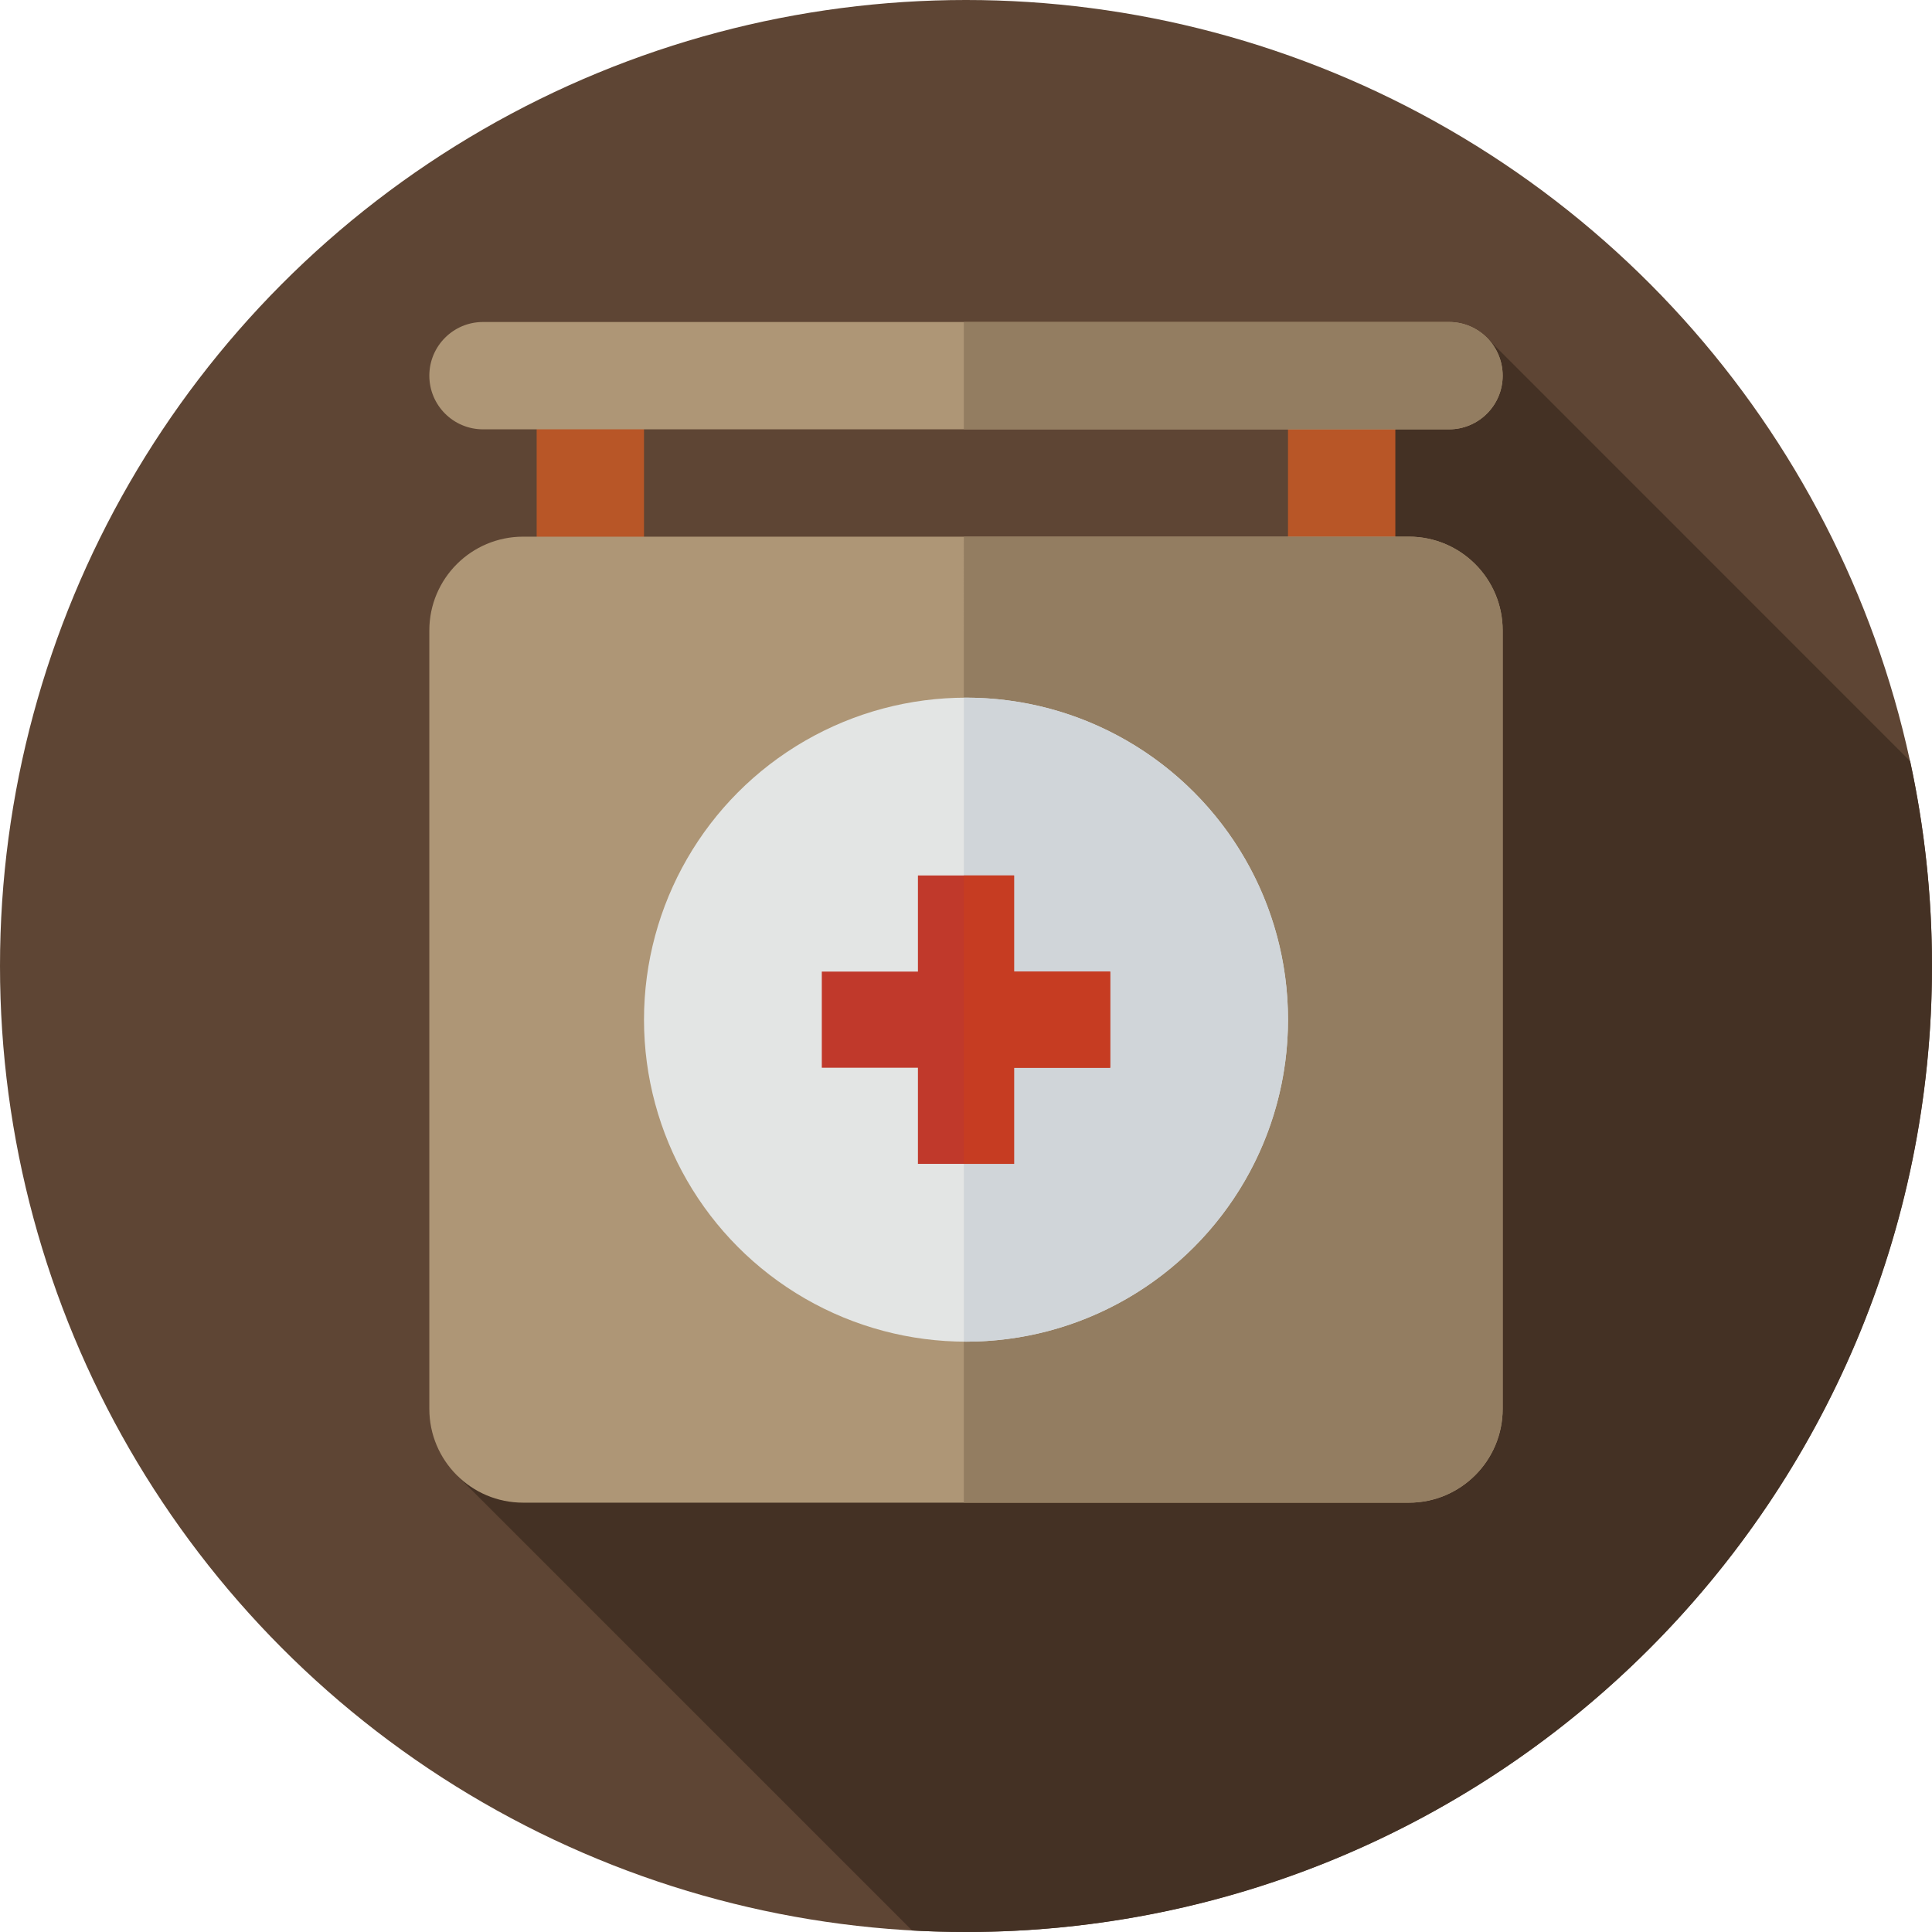
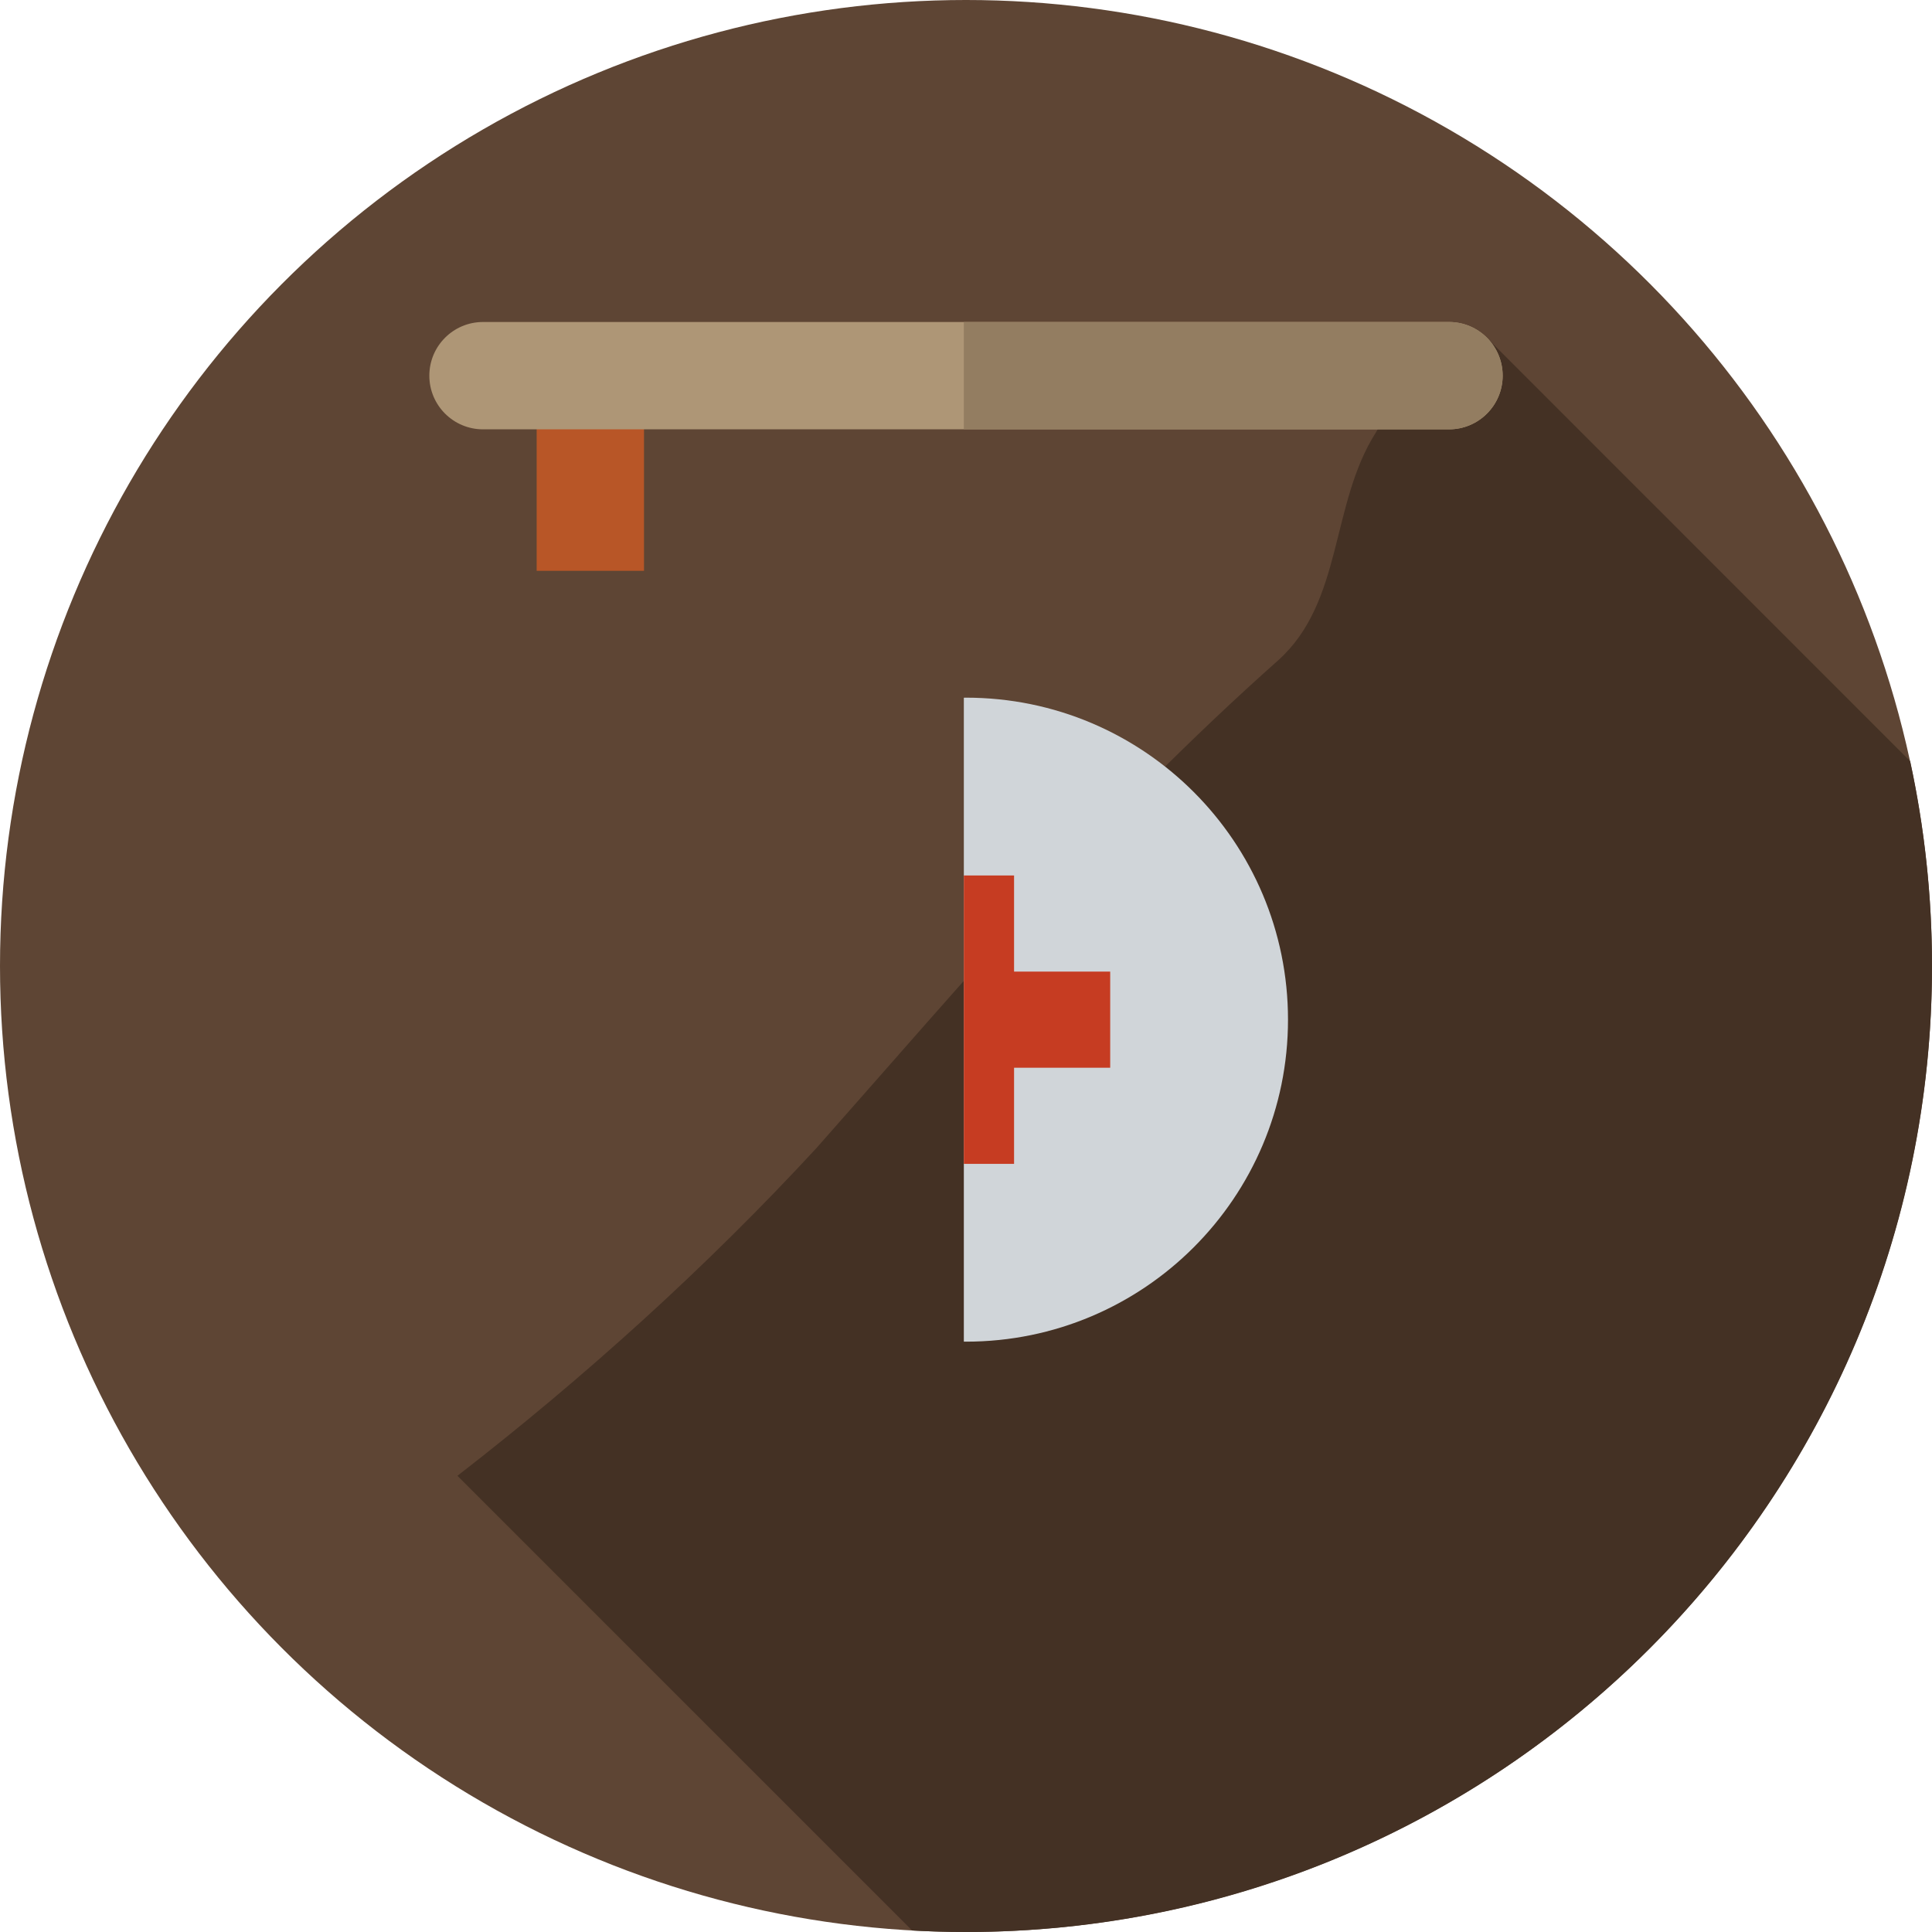
<svg xmlns="http://www.w3.org/2000/svg" version="1.1" id="Layer_1" x="0px" y="0px" viewBox="0 0 297 297" style="enable-background:new 0 0 297 297;" xml:space="preserve">
  <g>
    <g>
      <g>
        <g>
          <circle style="fill:#5E4534;" cx="148.5" cy="148.5" r="148.5" />
        </g>
      </g>
    </g>
    <path style="fill:#443124;" d="M293.645,117.02l-64.687-64.704c-6.19,4.657-13.644,7.319-17.458,14.184c-7,11-5,26-15,35   c-27,24-48,49-71,75c-16.93,18.341-35.737,35.306-55.182,50.372l69.901,69.894c2.742,0.151,5.502,0.234,8.281,0.234   c82.014,0,148.5-66.486,148.5-148.5C297,137.697,295.836,127.167,293.645,117.02z" />
    <rect x="82.5" y="60.75" style="fill:#B85627;" width="16.5" height="27" />
-     <rect x="198" y="60.75" style="fill:#B85627;" width="16.5" height="27" />
-     <path style="fill:#AE9676;" d="M80.417,231h136.166c7.962,0,14.417-6.455,14.417-14.417V96.917c0-7.962-6.455-14.417-14.417-14.417   H80.417C72.455,82.5,66,88.955,66,96.917v119.666C66,224.545,72.455,231,80.417,231z" />
-     <path style="fill:#937D61;" d="M216.583,82.5h-68.416V231h68.416c7.962,0,14.417-6.455,14.417-14.417V96.917   C231,88.955,224.545,82.5,216.583,82.5z" />
    <path style="fill:#AE9676;" d="M74.25,66h148.5c4.556,0,8.25-3.694,8.25-8.25l0,0c0-4.556-3.694-8.25-8.25-8.25H74.25   c-4.556,0-8.25,3.694-8.25,8.25l0,0C66,62.306,69.694,66,74.25,66z" />
    <path style="fill:#937D61;" d="M222.75,49.5h-74.583V66h74.583c4.556,0,8.25-3.694,8.25-8.25S227.306,49.5,222.75,49.5z" />
-     <circle style="fill:#E3E5E4;" cx="148.5" cy="156.75" r="49.5" />
    <path style="fill:#D0D5D9;" d="M148.5,107.25c-0.112,0-0.221,0.008-0.333,0.008v98.983c0.112,0,0.221,0.008,0.333,0.008   c27.338,0,49.5-22.162,49.5-49.5S175.838,107.25,148.5,107.25z" />
-     <polygon style="fill:#C0392B;" points="170.667,149.361 155.889,149.361 155.889,134.583 141.111,134.583 141.111,149.361    126.333,149.361 126.333,164.139 141.111,164.139 141.111,178.917 155.889,178.917 155.889,164.139 170.667,164.139  " />
    <polygon style="fill:#C63C22;" points="155.889,149.361 155.889,134.583 148.167,134.583 148.167,178.917 155.889,178.917    155.889,164.139 170.667,164.139 170.667,149.361  " />
  </g>
  <g>
</g>
  <g>
</g>
  <g>
</g>
  <g>
</g>
  <g>
</g>
  <g>
</g>
  <g>
</g>
  <g>
</g>
  <g>
</g>
  <g>
</g>
  <g>
</g>
  <g>
</g>
  <g>
</g>
  <g>
</g>
  <g>
</g>
</svg>